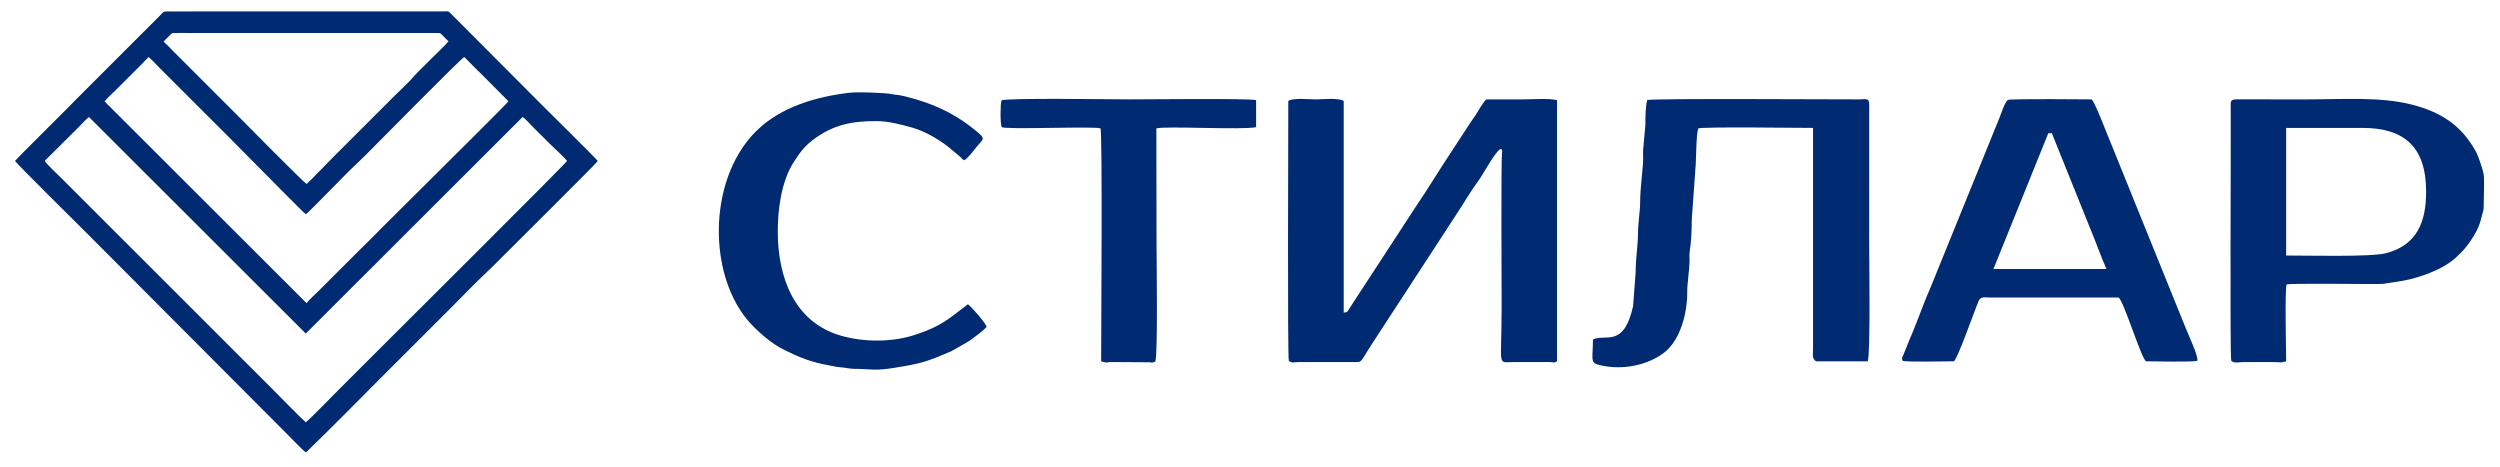
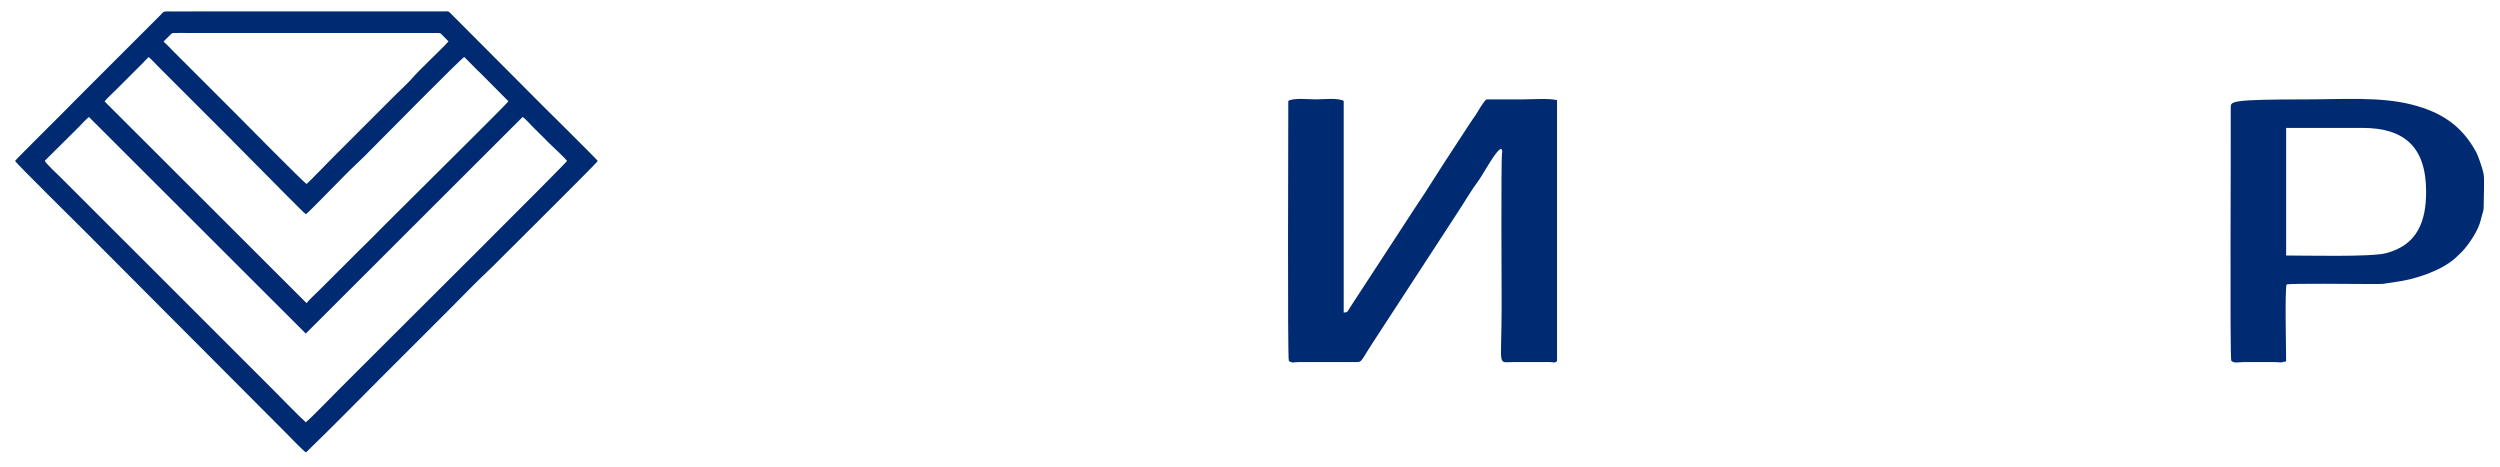
<svg xmlns="http://www.w3.org/2000/svg" width="904" height="169" viewBox="0 0 904 169" fill="none">
  <path fill-rule="evenodd" clip-rule="evenodd" d="M16.185 58.145L28.102 46.316C29 45.417 31.3 42.89 32.169 42.314L110.57 120.608L189.002 42.283C189.884 42.878 192.155 45.372 193.036 46.253L197.719 50.896C197.796 50.975 197.857 51.061 197.959 51.162L198.72 51.914C200.103 53.197 204.276 57.153 205.057 58.182C204.712 59.008 140.864 122.529 134.276 129.115C130.345 133.043 126.415 136.97 122.486 140.899C119.992 143.392 112.652 150.962 110.601 152.713C108.487 150.901 101.306 143.487 98.779 140.962L21.987 64.211C20.867 63.092 16.661 59.217 16.185 58.145ZM37.813 36.674C38.414 35.784 40.897 33.527 41.784 32.642L51.746 22.688C51.928 22.504 52.056 22.353 52.232 22.163C52.249 22.145 52.275 22.116 52.292 22.098L53.732 20.637C54.573 21.21 56.457 23.3 57.294 24.135C58.471 25.312 59.647 26.487 60.824 27.663L82.198 49.025C82.775 49.602 83.412 50.195 83.963 50.788C84.053 50.883 84.07 50.913 84.138 50.991L96.32 63.266C97.428 64.373 109.708 76.877 110.601 77.476C111.865 76.647 125.707 62.145 128.417 59.741L132.069 56.209C137.513 50.767 166.842 20.991 167.859 20.627C168.203 20.887 168.524 21.241 168.825 21.55L171.83 24.598C171.857 24.622 171.93 24.697 171.957 24.723L173.87 26.593C174.213 26.936 174.541 27.253 174.88 27.599L181.855 34.615C181.874 34.635 181.901 34.66 181.919 34.678L183.837 36.619C183.521 37.3 159.284 61.27 156.531 64.021L137.437 82.999C135.863 84.712 131.561 88.854 129.105 91.307L115.423 104.98C114.402 106.002 111.516 108.623 110.853 109.612L37.813 36.674ZM162.174 14.966C161.153 16.334 151.583 25.321 149.392 27.901C147.645 29.96 144.949 32.371 142.975 34.343C140.833 36.485 138.689 38.628 136.545 40.769L120.467 56.839C119.114 58.191 111.73 65.865 110.864 66.522C110.01 66.192 87.688 43.548 84.972 40.833L65.679 21.551C64.607 20.481 63.535 19.41 62.464 18.337C61.518 17.394 60.158 15.863 59.153 15.092C59.53 14.558 60.335 13.85 60.824 13.359C61.434 12.749 61.938 11.949 62.796 11.927C65.023 11.87 67.376 11.942 69.62 11.942C96.899 11.942 124.177 11.942 151.457 11.942C153.727 11.942 155.998 11.951 158.27 11.939C159.499 11.93 159.193 12.034 160.432 13.179L162.174 14.966ZM5.437 58.194C5.649 58.857 29.081 82.014 31.632 84.565L103.885 157.03C104.767 157.909 110.019 163.402 110.603 163.549C111.028 163.398 110.674 163.561 111.026 163.221L111.473 162.785C119.954 154.611 128.744 145.61 137.048 137.308C145.835 128.527 154.618 119.747 163.403 110.967C167.757 106.615 172.138 102.026 176.616 97.833L178.283 96.221C184.135 90.297 215.861 58.974 216.143 58.194C215.586 57.362 197.481 39.478 196.251 38.248L163.97 5.86C163.551 5.441 163.123 5.027 162.714 4.598C162.035 3.891 161.648 4.127 160.661 4.129H71.007C67.7 4.129 64.344 4.186 61.046 4.132C58.83 4.096 59.192 4.266 57.733 5.734L30.309 33.145C29.495 33.959 28.643 34.775 27.854 35.606C25.018 38.598 5.964 57.391 5.437 58.194Z" fill="#002B72" />
  <path fill-rule="evenodd" clip-rule="evenodd" d="M465.85 36.477C465.85 44.934 465.526 129.666 466.042 130.453C467.074 131.454 468.072 130.92 469.632 130.914H489.143C492.906 130.973 491.512 131.359 496.326 124.022L526.915 77.077C529.405 73.325 532.015 68.787 534.644 65.287C536.196 63.227 540.829 54.407 542.716 53.841C542.924 54.072 542.897 53.517 543.146 54.492C543.394 55.473 543.214 54.548 543.119 55.301C542.743 58.433 542.991 105.402 542.991 110.837C542.991 133.452 541.214 130.89 547.323 130.92H558.152C559.019 130.92 560.013 130.876 560.864 130.942C562.247 131.045 561.674 131.337 563.023 130.647V36.205C560.085 35.496 553.949 35.935 550.57 35.935C546.242 35.935 541.91 35.935 537.582 35.935C536.72 36.194 534.249 40.554 533.552 41.669C533.356 41.984 532.908 42.553 532.652 42.934C532.109 43.748 531.571 44.564 531.028 45.377C528.912 48.538 526.814 51.879 524.704 55.047C520.44 61.454 516.365 68.249 512.022 74.628L488.152 111.216C487.297 112.527 487.459 112.974 485.885 113.008V36.477C483.535 35.286 478.653 35.935 475.866 35.935C473.161 35.935 467.929 35.302 465.85 36.477Z" fill="#002B72" />
-   <path fill-rule="evenodd" clip-rule="evenodd" d="M595.657 36.163C594.975 38.21 594.964 42.81 594.968 45.171L594.143 54.386C594.094 55.417 594.154 56.609 594.158 57.657C594.162 60.807 593.062 67.766 593.073 73.396C593.077 76.258 592.233 80.927 592.259 85.878C592.271 88.091 591.442 93.804 591.45 98.364L590.523 110.733C587.107 126.061 580.455 120.524 576.01 122.782C576.01 129.14 574.982 131.026 577.592 131.781C585.216 133.981 594.598 132.599 601.19 127.942C607.733 123.32 610.174 112.968 610.11 105.406C610.087 102.661 610.942 96.909 610.942 94.567C610.942 93.217 610.837 91.933 611.044 90.6C611.582 87.104 611.733 83.237 611.733 79.621L613.055 61.137C613.39 57.926 613.274 48.74 614.095 46.437C615.989 45.779 650.496 46.253 655.592 46.253V126.31C655.592 128.058 655.133 129.64 656.677 130.651H675.352C676.418 128.782 675.894 92.305 675.894 87.229L675.917 37.813C675.898 35.267 674.569 35.93 672.373 35.938C663.702 35.97 598.941 35.535 595.657 36.163Z" fill="#002B72" />
-   <path fill-rule="evenodd" clip-rule="evenodd" d="M740.651 48.212L741.935 48.138L756.106 83.334C757.703 87.085 760.094 93.791 761.699 97.267H720.827L740.651 48.212ZM687.982 130.469C689.526 130.987 703.651 130.648 706.48 130.648C707.715 130.28 713.987 112.261 715.508 108.762C716.22 107.119 717.829 107.576 719.475 107.58H766.027C767.733 108.092 774.423 130.163 776.046 130.648C778.875 130.648 793 130.987 794.544 130.469C795.045 128.961 791.396 121.298 790.311 118.517L761.552 47.484C760.716 45.399 757.134 36.188 756.286 35.935C756.241 35.921 727.17 35.669 726.13 36.108C724.967 36.604 723.426 41.737 722.812 43.081L697.82 104.598C695.617 109.469 692.566 118.215 690.419 122.957L688.245 128.383C687.805 129.364 687.582 129.277 687.982 130.469Z" fill="#002B72" />
-   <path fill-rule="evenodd" clip-rule="evenodd" d="M826.667 92.388V46.254H854.276C869.573 46.25 877.291 53.298 877.283 69.321C877.279 79.972 874.209 88.626 862.676 91.582C857.267 92.968 833.88 92.388 826.667 92.388ZM806.827 130.458C807.92 131.512 809.506 130.917 811.234 130.924H822.064C825.503 130.911 823.698 131.363 826.667 130.652C826.667 126.452 826.162 105.166 826.832 102.866C828.41 102.406 851.756 102.699 856.713 102.699C863.847 102.699 860.043 102.761 866.254 101.954C873.034 101.076 882.598 98.046 887.909 93.269L890.259 91.01C893.028 88.102 896.248 83.012 897.028 79.616C897.921 75.722 898.131 77.221 898.128 72.848C898.124 70.383 898.418 64.981 898.064 62.866C897.808 61.331 896.154 56.442 895.465 55.16C890.12 45.18 882.481 40.492 872.149 37.832C860.732 34.893 846.958 35.94 833.978 35.94L808.786 35.922C806.406 35.953 806.609 36.641 806.632 38.919C806.737 50.434 806.278 128.986 806.827 130.458Z" fill="#002B72" />
-   <path fill-rule="evenodd" clip-rule="evenodd" d="M356.761 118.164C356.441 116.835 351.233 110.844 349.994 110.022C342.677 115.561 340.474 117.897 330.95 121.051C322.704 123.782 312.586 123.792 304.245 121.425C286.999 116.53 281.242 100.026 281.242 83.696C281.242 75.575 282.558 65.72 286.836 58.91C288.832 55.73 290.596 53.173 293.806 50.702C301.129 45.048 308.26 43.725 317.253 43.792C321.283 43.825 326.095 45.074 330.023 46.187C334.773 47.54 340.675 51.042 344.517 54.451C345.055 54.929 346.02 55.736 346.588 56.175C348.391 57.554 347.21 57.107 348.615 57.941C349.835 57.561 352.679 53.603 353.72 52.426C355.892 49.961 356.405 50.12 352.206 46.744C344.385 40.46 336.566 37.151 327.255 34.852C324.177 34.091 324.472 34.448 322.63 34.059C320.124 33.529 310.279 33.175 307.254 33.527C295.312 34.913 282.372 38.573 273.454 47.395C257.524 63.146 255.97 93.133 267.174 111.369C269.917 115.835 273.263 119.149 277.27 122.419C279.118 123.93 281.536 125.53 283.68 126.575C289.207 129.268 293.032 130.889 299.577 132.073C301.006 132.333 302.437 132.728 303.982 132.815C305.756 132.912 307.158 133.363 308.846 133.369C315.192 133.379 315.982 134.227 323.617 132.97C333.322 131.37 334.773 130.954 344.122 126.932L349.128 124.081C349.712 123.707 350.241 123.457 350.811 123.05C352.045 122.176 356.076 119.213 356.761 118.164Z" fill="#002B72" />
-   <path fill-rule="evenodd" clip-rule="evenodd" d="M362.163 36.27C361.683 37.489 361.657 44.827 362.208 45.945C363.253 46.99 396.999 45.516 397.948 46.471C398.683 48.144 398.174 121.983 398.174 130.645C401.738 131.511 398.6 130.896 402.506 130.918L415.716 130.999C416.985 131.159 416.405 131.244 417.761 130.74C418.714 128.165 418.206 94.126 418.206 88.583L418.138 46.448C420.597 45.47 449.68 47.07 454.207 45.974V36.204C451.695 35.523 414.043 35.932 408.19 35.932C402.201 35.932 364.684 35.364 362.163 36.27Z" fill="#002B72" />
+   <path fill-rule="evenodd" clip-rule="evenodd" d="M826.667 92.388V46.254H854.276C869.573 46.25 877.291 53.298 877.283 69.321C877.279 79.972 874.209 88.626 862.676 91.582C857.267 92.968 833.88 92.388 826.667 92.388ZM806.827 130.458C807.92 131.512 809.506 130.917 811.234 130.924H822.064C825.503 130.911 823.698 131.363 826.667 130.652C826.667 126.452 826.162 105.166 826.832 102.866C828.41 102.406 851.756 102.699 856.713 102.699C863.847 102.699 860.043 102.761 866.254 101.954C873.034 101.076 882.598 98.046 887.909 93.269L890.259 91.01C893.028 88.102 896.248 83.012 897.028 79.616C897.921 75.722 898.131 77.221 898.128 72.848C898.124 70.383 898.418 64.981 898.064 62.866C897.808 61.331 896.154 56.442 895.465 55.16C890.12 45.18 882.481 40.492 872.149 37.832C860.732 34.893 846.958 35.94 833.978 35.94C806.406 35.953 806.609 36.641 806.632 38.919C806.737 50.434 806.278 128.986 806.827 130.458Z" fill="#002B72" />
</svg>